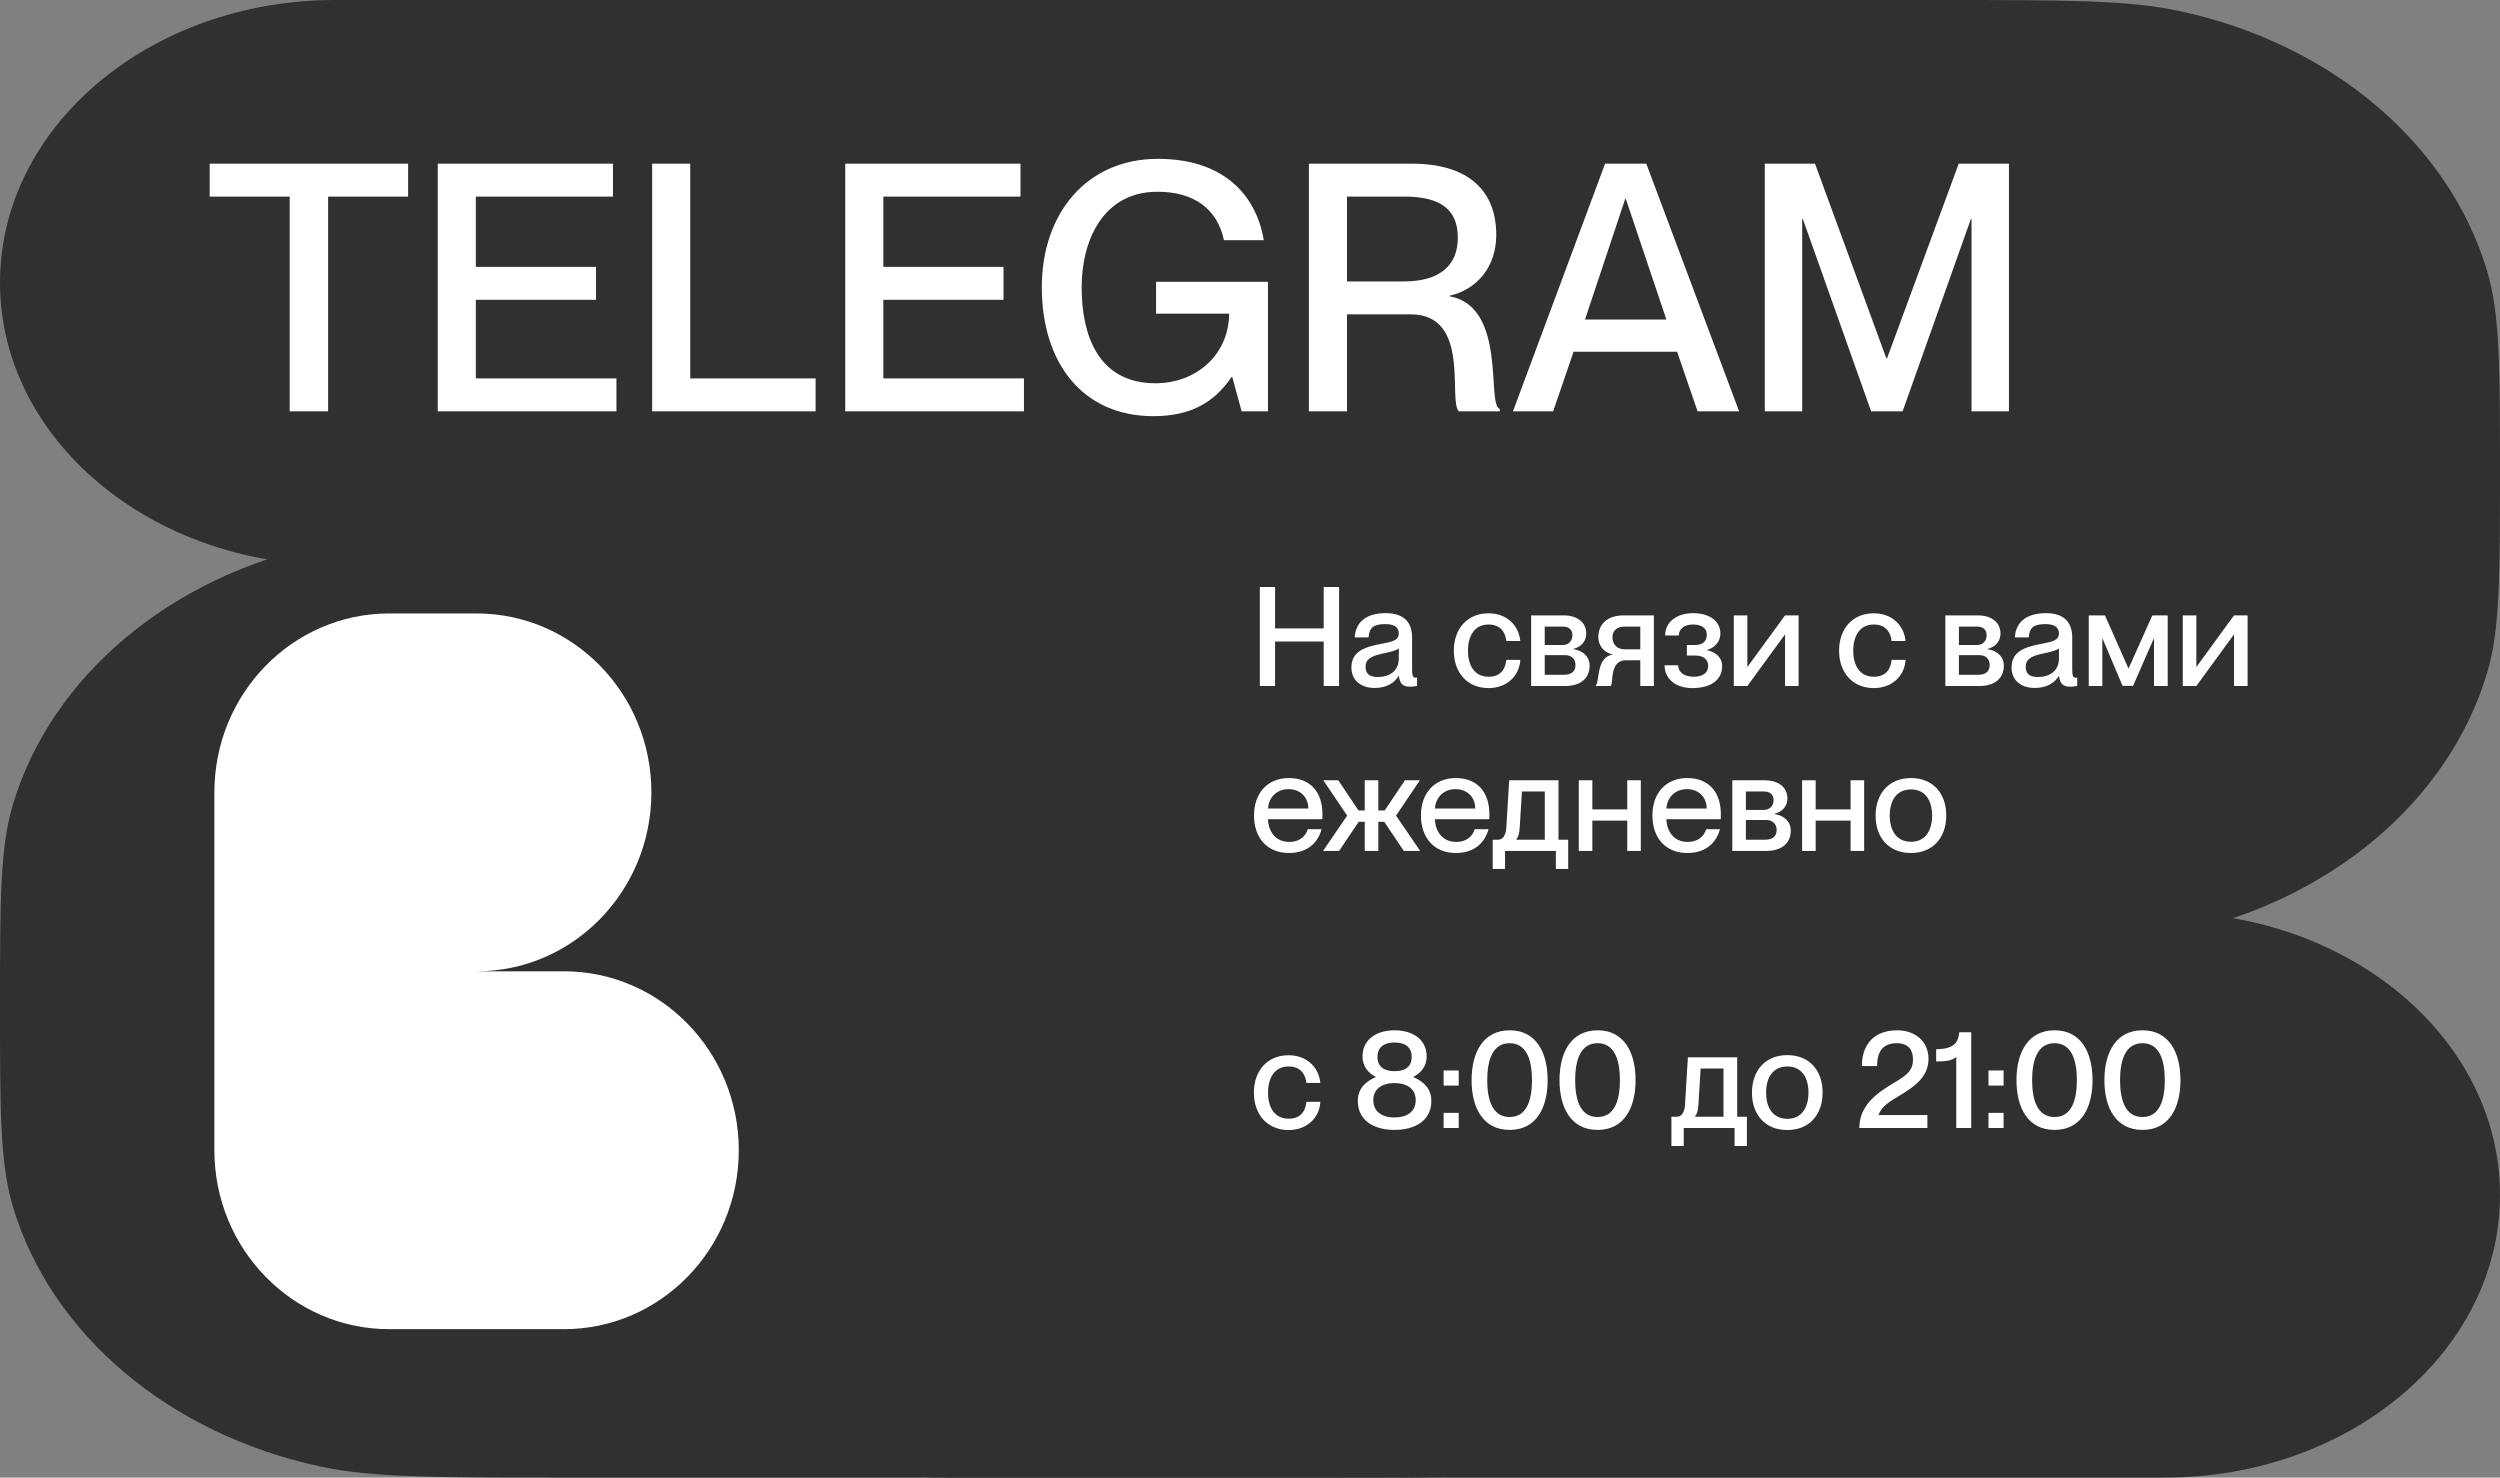
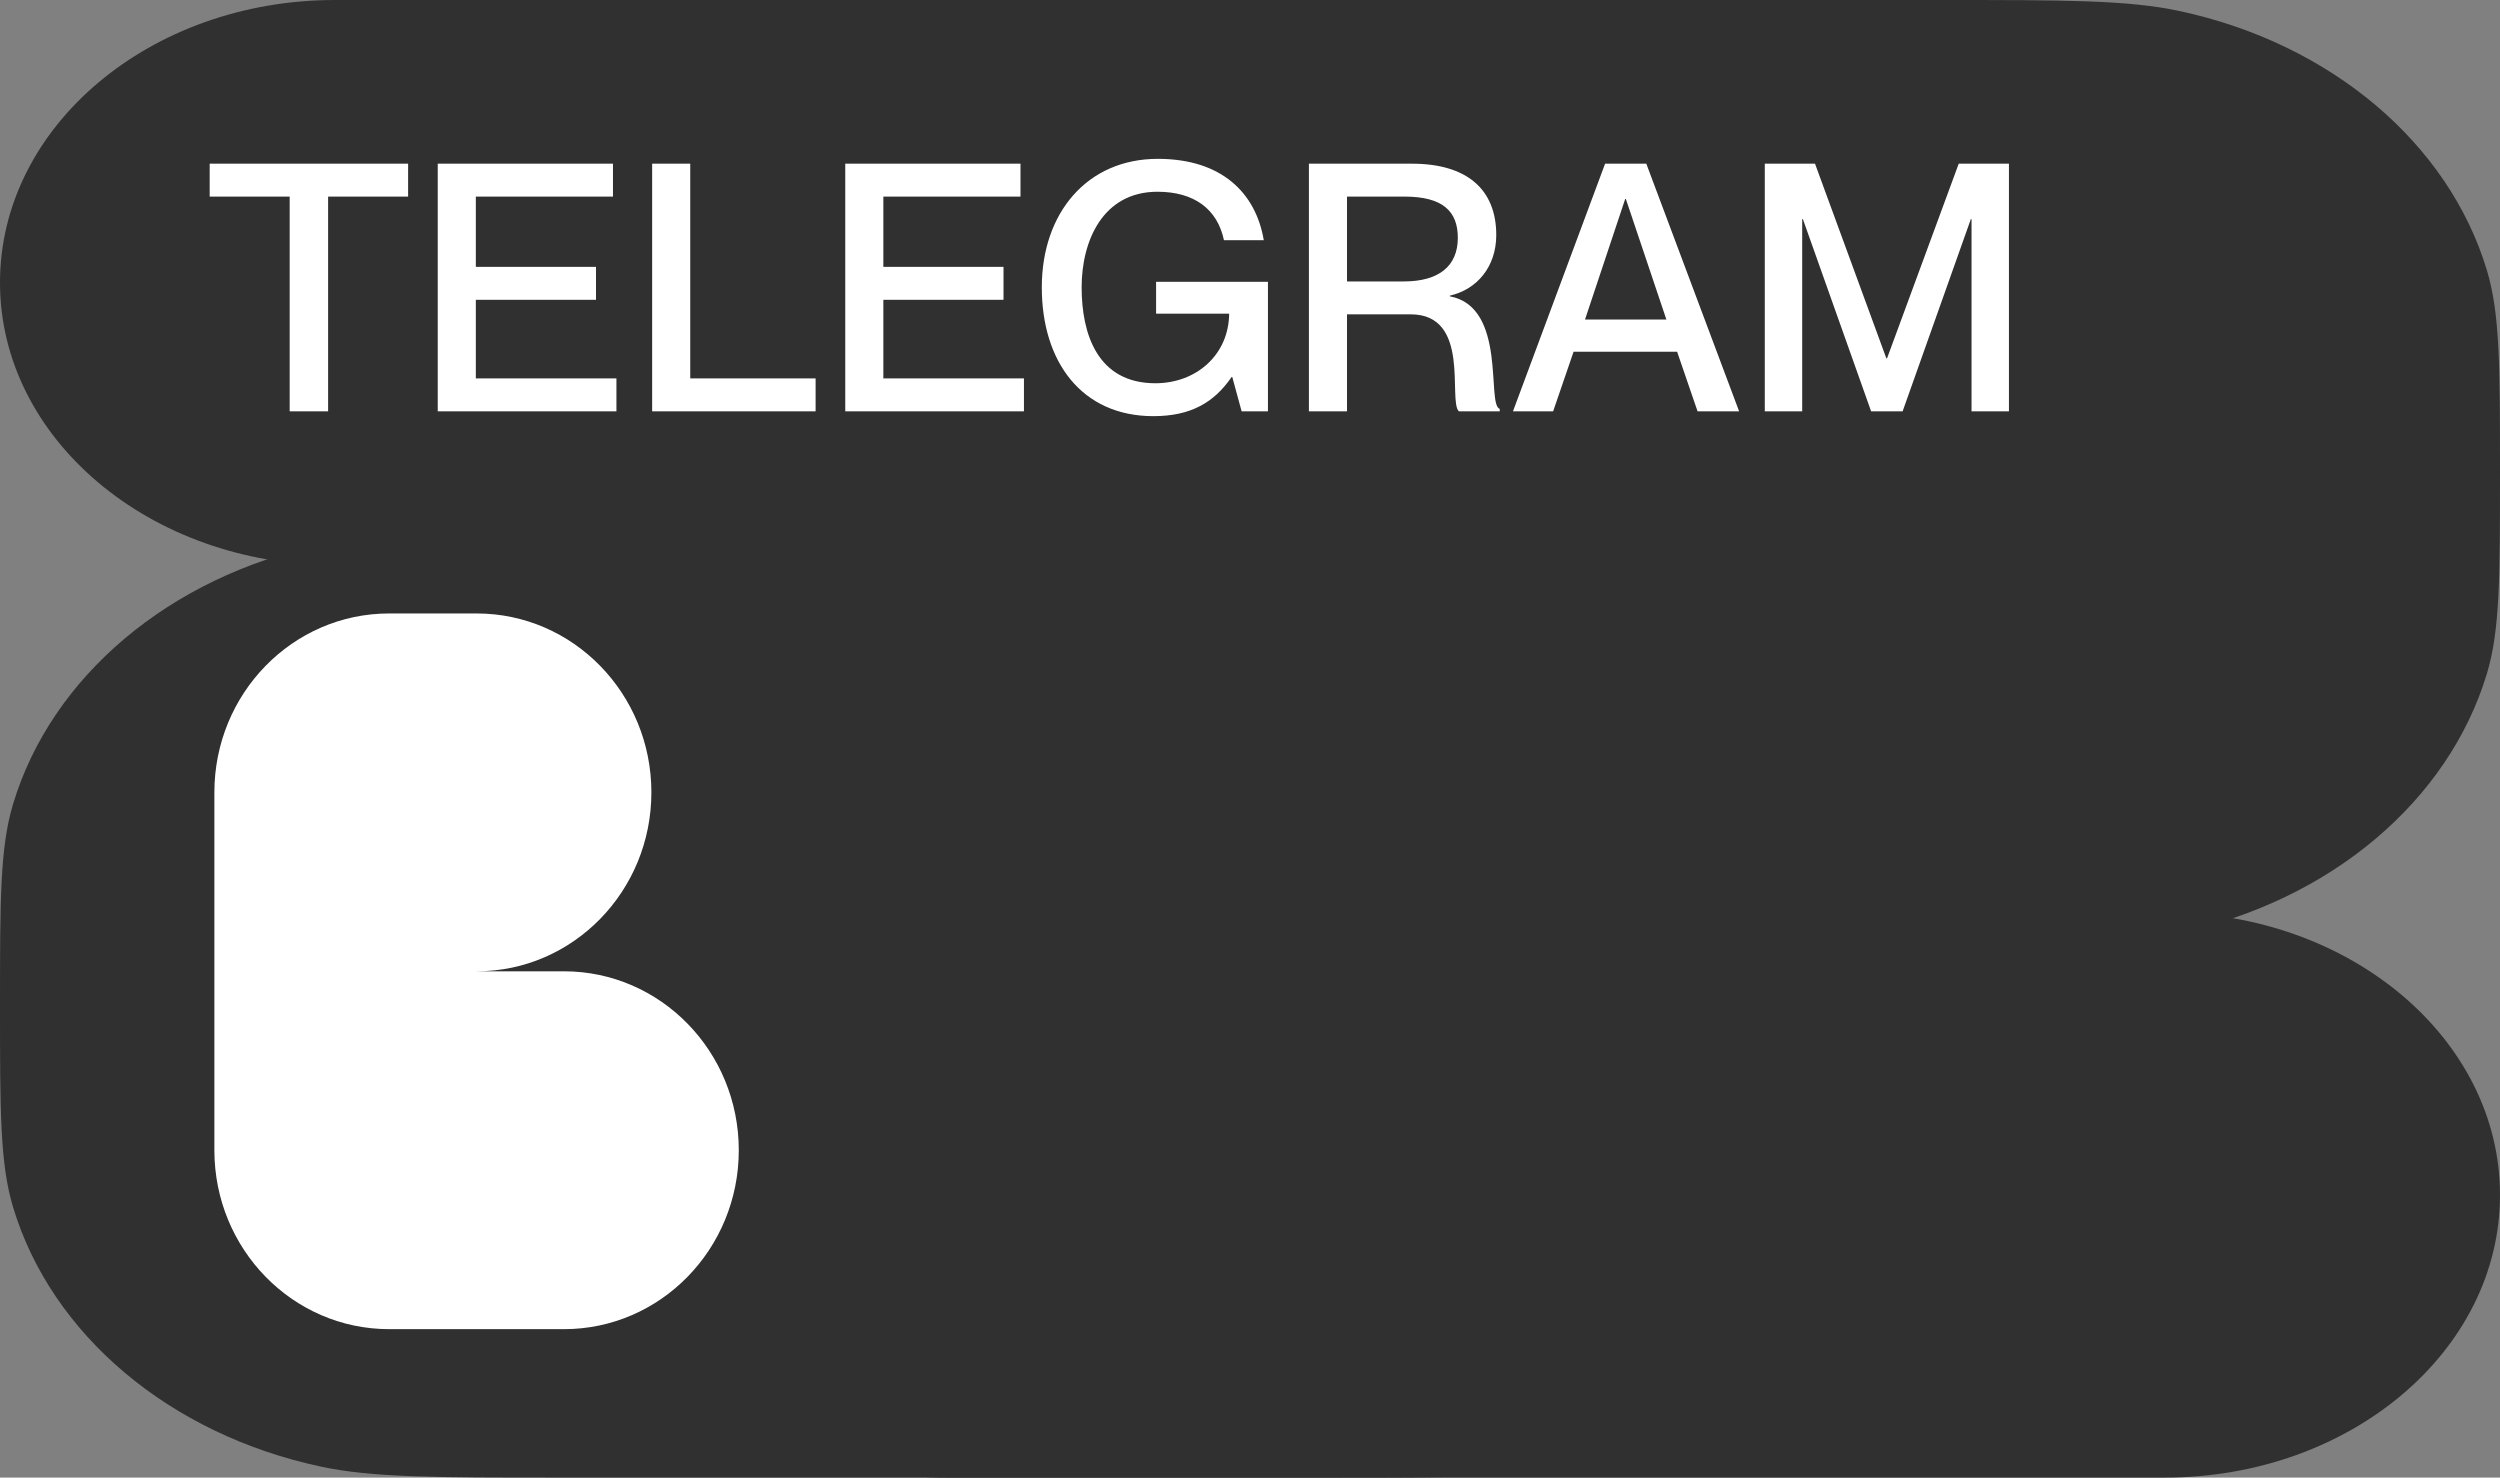
<svg xmlns="http://www.w3.org/2000/svg" width="758" height="448" viewBox="0 0 758 448" fill="none">
  <rect x="0" y="0" width="758" height="448" fill="#808080" stroke="none" />
  <path d="M0 304.901C0 272.951 0 256.977 3.95 243.829C15.572 205.144 51.383 174.937 97.245 165.134C112.832 161.802 131.77 161.802 169.648 161.802H402.72C440.597 161.802 459.535 161.802 475.122 165.134C520.985 174.937 556.796 205.144 568.417 243.829C572.367 256.977 572.367 272.951 572.367 304.901C572.367 336.851 572.367 352.825 568.417 365.973C556.796 404.658 520.985 434.865 475.122 444.668C459.535 448 440.597 448 402.72 448H169.648C131.77 448 112.832 448 97.245 444.668C51.383 434.865 15.572 404.658 3.95 365.973C0 352.825 0 336.851 0 304.901Z" fill="#303030" />
  <path d="M0 85.685C0 38.363 45.48 0 101.582 0H470.785C526.887 0 572.367 38.363 572.367 85.685C572.367 133.008 526.887 171.371 470.785 171.371H101.582C45.48 171.371 0 133.008 0 85.685Z" fill="#303030" />
  <path d="M185.633 362.315C185.633 314.992 231.113 276.629 287.215 276.629H656.418C712.52 276.629 758 314.992 758 362.315C758 409.637 712.52 448 656.418 448H287.215C231.113 448 185.633 409.637 185.633 362.315Z" fill="#303030" />
-   <path d="M185.633 143.099C185.633 111.149 185.633 95.175 189.583 82.027C201.205 43.342 237.015 13.135 282.878 3.332C298.465 0 317.403 0 355.28 0H588.352C626.229 0 645.168 0 660.755 3.332C706.617 13.135 742.428 43.342 754.05 82.027C758 95.175 758 111.149 758 143.099C758 175.049 758 191.023 754.05 204.171C742.428 242.856 706.617 273.063 660.755 282.866C645.168 286.198 626.23 286.198 588.352 286.198H355.28C317.403 286.198 298.465 286.198 282.878 282.866C237.015 273.063 201.205 242.856 189.583 204.171C185.633 191.023 185.633 175.049 185.633 143.099Z" fill="#303030" />
+   <path d="M185.633 143.099C201.205 43.342 237.015 13.135 282.878 3.332C298.465 0 317.403 0 355.28 0H588.352C626.229 0 645.168 0 660.755 3.332C706.617 13.135 742.428 43.342 754.05 82.027C758 95.175 758 111.149 758 143.099C758 175.049 758 191.023 754.05 204.171C742.428 242.856 706.617 273.063 660.755 282.866C645.168 286.198 626.23 286.198 588.352 286.198H355.28C317.403 286.198 298.465 286.198 282.878 282.866C237.015 273.063 201.205 242.856 189.583 204.171C185.633 191.023 185.633 175.049 185.633 143.099Z" fill="#303030" />
  <path d="M99.485 124.707H87.83V59.607H63.575V49.632H123.74V59.607H99.485V124.707ZM186.902 124.707H132.722V49.632H185.852V59.607H144.272V80.922H180.707V90.897H144.272V114.732H186.902V124.707ZM247.291 124.707H197.731V49.632H209.281V114.732H247.291V124.707ZM310.461 124.707H256.281V49.632H309.411V59.607H267.831V80.922H304.266V90.897H267.831V114.732H310.461V124.707ZM349.685 126.177C328.055 126.177 315.875 109.797 315.875 87.117C315.875 64.542 329.63 48.162 351.05 48.162C370.475 48.162 380.765 58.557 383.18 72.837H371.105C369.11 63.387 362.075 58.137 350.945 58.137C334.355 58.137 327.95 73.047 327.95 87.117C327.95 101.292 332.78 116.202 350.315 116.202C362.705 116.202 372.575 107.592 372.68 95.097H350.525V85.437H384.44V124.707H376.46L373.625 114.312H373.415C368.165 121.977 361.13 126.177 349.685 126.177ZM408.412 124.707H396.862V49.632H428.152C444.742 49.632 453.667 57.402 453.667 71.262C453.667 80.817 447.892 87.747 439.597 89.637V89.847C457.027 93.102 450.622 122.712 454.717 123.972V124.707H442.327C438.967 121.557 446.107 95.307 427.732 95.307H408.412V124.707ZM408.412 85.332H425.632C436.237 85.332 442.012 80.712 442.012 72.102C442.012 64.017 437.392 59.607 425.842 59.607H408.412V85.332ZM470.913 124.707H458.733L486.663 49.632H499.158L527.298 124.707H514.698L508.503 106.647H477.108L470.913 124.707ZM492.753 60.342L480.573 96.882H505.248L492.963 60.342H492.753ZM546.425 124.707H535.085V49.632H550.31L571.94 108.642H572.15L593.885 49.632H609.11V124.707H597.77V66.432H597.56L576.875 124.707H567.32L546.635 66.432H546.425V124.707Z" fill="white" />
  <path d="M118 186C88.729 186 65 210.289 65 240.25V348.75C65 378.711 88.729 403 118 403H171C200.271 403 224 378.711 224 348.75C224 318.789 200.271 294.5 171 294.5H144.5C173.771 294.5 197.5 270.211 197.5 240.25C197.5 210.289 173.771 186 144.5 186H118Z" fill="white" />
-   <path d="M386.602 208H381.982V177.97H386.602V190.528H401.344V177.97H406.006V208H401.344V194.518H386.602V208ZM416.763 208.588C412.479 208.588 409.749 206.11 409.749 202.456C409.749 197.668 413.361 196.24 418.695 195.232C422.055 194.602 424.113 194.182 424.113 192.082C424.113 190.528 423.189 189.226 420.039 189.226C416.301 189.226 415.167 190.402 414.957 193.258H410.757C410.967 189.142 413.655 185.908 420.207 185.908C424.617 185.908 428.145 187.756 428.145 193.3V203.128C428.145 204.682 428.355 205.48 429.153 205.48C429.279 205.48 429.405 205.48 429.657 205.438V207.958C428.943 208.126 428.229 208.21 427.557 208.21C425.499 208.21 424.407 207.412 424.155 204.976H424.071C422.685 207.202 420.249 208.588 416.763 208.588ZM417.687 205.27C421.383 205.27 424.113 203.38 424.113 199.642V196.576C423.441 197.206 421.593 197.668 419.409 198.13C415.629 198.886 414.033 199.936 414.033 202.162C414.033 204.178 415.125 205.27 417.687 205.27ZM451.339 208.63C444.955 208.63 440.797 204.01 440.797 197.29C440.797 190.57 444.955 185.95 451.297 185.95C456.799 185.95 460.453 189.52 460.957 194.35H456.715C456.505 192.124 455.245 189.352 451.339 189.352C446.761 189.352 445.081 193.258 445.081 197.29C445.081 201.322 446.761 205.186 451.339 205.186C455.287 205.186 456.505 202.498 456.715 200.062H460.957C460.663 204.976 456.841 208.63 451.339 208.63ZM474.534 208H464.244V186.58H474.03C478.44 186.58 480.96 188.848 480.96 192.124C480.96 194.476 479.28 196.24 477.012 196.744V196.828C479.784 197.206 481.968 198.97 481.968 201.826C481.968 205.774 479.112 208 474.534 208ZM468.36 189.982V195.568H473.862C475.668 195.568 476.76 194.224 476.76 192.628C476.76 190.906 475.668 189.982 473.862 189.982H468.36ZM468.36 198.634V204.598H474.156C476.508 204.598 477.684 203.548 477.684 201.658C477.684 199.726 476.382 198.634 474.534 198.634H468.36ZM488.391 208H483.855V207.832C485.073 206.614 483.897 199.348 488.937 198.466V198.424C486.501 197.878 484.611 195.988 484.611 193.132C484.611 189.394 487.215 186.58 492.339 186.58H501.453V208H497.337V200.188H493.011C487.971 200.188 489.231 206.908 488.391 208ZM492.717 196.87H497.337V189.982H492.633C489.903 189.982 488.895 191.578 488.895 193.174C488.895 194.938 489.861 196.87 492.717 196.87ZM513.178 208.63C508.054 208.63 504.694 205.858 504.694 201.7H508.81C508.81 203.716 510.532 205.186 513.556 205.186C516.244 205.186 517.924 204.01 517.924 201.868C517.924 199.936 516.412 198.76 514.144 198.76H511.456V195.568H514.018C516.328 195.568 517.504 194.35 517.504 192.418C517.504 190.402 515.866 189.352 513.304 189.352C510.574 189.352 509.02 190.78 509.02 192.67H504.862C504.862 188.68 508.306 185.908 513.388 185.908C518.008 185.908 521.62 188.092 521.62 192.124C521.62 194.392 520.024 196.408 517.504 197.08V197.122C520.486 197.752 522.166 199.558 522.166 201.952C522.166 206.194 518.638 208.63 513.178 208.63ZM529.801 208H525.685V186.58H529.801V202.246L541.225 186.58H545.341V208H541.225V192.334L529.801 208ZM568.152 208.63C561.768 208.63 557.61 204.01 557.61 197.29C557.61 190.57 561.768 185.95 568.11 185.95C573.612 185.95 577.266 189.52 577.77 194.35H573.528C573.318 192.124 572.058 189.352 568.152 189.352C563.574 189.352 561.894 193.258 561.894 197.29C561.894 201.322 563.574 205.186 568.152 205.186C572.1 205.186 573.318 202.498 573.528 200.062H577.77C577.476 204.976 573.654 208.63 568.152 208.63ZM600.123 208H589.833V186.58H599.619C604.029 186.58 606.549 188.848 606.549 192.124C606.549 194.476 604.869 196.24 602.601 196.744V196.828C605.373 197.206 607.557 198.97 607.557 201.826C607.557 205.774 604.701 208 600.123 208ZM593.949 189.982V195.568H599.451C601.257 195.568 602.349 194.224 602.349 192.628C602.349 190.906 601.257 189.982 599.451 189.982H593.949ZM593.949 198.634V204.598H599.745C602.097 204.598 603.273 203.548 603.273 201.658C603.273 199.726 601.971 198.634 600.123 198.634H593.949ZM616.92 208.588C612.636 208.588 609.906 206.11 609.906 202.456C609.906 197.668 613.518 196.24 618.852 195.232C622.212 194.602 624.27 194.182 624.27 192.082C624.27 190.528 623.346 189.226 620.196 189.226C616.458 189.226 615.324 190.402 615.114 193.258H610.914C611.124 189.142 613.812 185.908 620.364 185.908C624.774 185.908 628.302 187.756 628.302 193.3V203.128C628.302 204.682 628.512 205.48 629.31 205.48C629.436 205.48 629.562 205.48 629.814 205.438V207.958C629.1 208.126 628.386 208.21 627.714 208.21C625.656 208.21 624.564 207.412 624.312 204.976H624.228C622.842 207.202 620.406 208.588 616.92 208.588ZM617.844 205.27C621.54 205.27 624.27 203.38 624.27 199.642V196.576C623.598 197.206 621.75 197.668 619.566 198.13C615.786 198.886 614.19 199.936 614.19 202.162C614.19 204.178 615.282 205.27 617.844 205.27ZM637.426 208H633.31V186.58H638.224L645.322 202.624H645.406L652.588 186.58H657.25V208H653.092V193.636H653.008L646.75 207.958H643.558L637.51 193.636H637.426V208ZM665.932 208H661.816V186.58H665.932V202.246L677.356 186.58H681.472V208H677.356V192.334L665.932 208ZM400.966 246.828C400.966 247.416 400.966 248.046 400.924 248.382H384.46C384.544 251.952 386.644 255.27 390.886 255.27C394.666 255.27 396.136 252.834 396.514 251.406H400.714C399.58 255.522 396.43 258.63 390.802 258.63C383.998 258.63 380.218 253.8 380.218 247.248C380.218 240.528 384.25 235.908 390.802 235.908C397.312 235.908 400.966 240.192 400.966 246.828ZM384.46 245.148H396.682C396.682 241.788 394.33 239.268 390.676 239.268C387.232 239.268 384.712 241.62 384.46 245.148ZM406.02 258H401.148L408.456 247.29L401.232 236.58H405.768L411.9 245.736H413.79V236.58H417.906V245.736H419.838L425.97 236.58H430.506L423.282 247.29L430.59 258H425.634L419.712 249.18H417.906V258H413.79V249.18H411.942L406.02 258ZM451.579 246.828C451.579 247.416 451.579 248.046 451.537 248.382H435.073C435.157 251.952 437.257 255.27 441.499 255.27C445.279 255.27 446.749 252.834 447.127 251.406H451.327C450.193 255.522 447.043 258.63 441.415 258.63C434.611 258.63 430.831 253.8 430.831 247.248C430.831 240.528 434.863 235.908 441.415 235.908C447.925 235.908 451.579 240.192 451.579 246.828ZM435.073 245.148H447.295C447.295 241.788 444.943 239.268 441.289 239.268C437.845 239.268 435.325 241.62 435.073 245.148ZM472.539 236.58V254.598H475.479V263.46H471.741V258H456.327V263.46H452.589V254.598H454.269C455.697 254.598 456.579 253.128 456.705 251.07L457.587 236.58H472.539ZM459.729 254.514V254.598H468.381V239.982H461.451L460.779 250.902C460.695 252.54 460.401 253.716 459.729 254.514ZM493.381 245.4V236.58H497.497V258H493.381V248.802H482.797V258H478.681V236.58H482.797V245.4H493.381ZM521.757 246.828C521.757 247.416 521.757 248.046 521.715 248.382H505.251C505.335 251.952 507.435 255.27 511.677 255.27C515.457 255.27 516.927 252.834 517.305 251.406H521.505C520.371 255.522 517.221 258.63 511.593 258.63C504.789 258.63 501.009 253.8 501.009 247.248C501.009 240.528 505.041 235.908 511.593 235.908C518.103 235.908 521.757 240.192 521.757 246.828ZM505.251 245.148H517.473C517.473 241.788 515.121 239.268 511.467 239.268C508.023 239.268 505.503 241.62 505.251 245.148ZM535.524 258H525.234V236.58H535.02C539.43 236.58 541.95 238.848 541.95 242.124C541.95 244.476 540.27 246.24 538.002 246.744V246.828C540.774 247.206 542.958 248.97 542.958 251.826C542.958 255.774 540.102 258 535.524 258ZM529.35 239.982V245.568H534.852C536.658 245.568 537.75 244.224 537.75 242.628C537.75 240.906 536.658 239.982 534.852 239.982H529.35ZM529.35 248.634V254.598H535.146C537.498 254.598 538.674 253.548 538.674 251.658C538.674 249.726 537.372 248.634 535.524 248.634H529.35ZM561.098 245.4V236.58H565.214V258H561.098V248.802H550.514V258H546.398V236.58H550.514V245.4H561.098ZM579.394 258.63C572.716 258.63 568.684 254.01 568.684 247.29C568.684 240.612 572.716 235.908 579.436 235.908C586.072 235.908 590.104 240.57 590.104 247.248C590.104 253.968 586.072 258.63 579.394 258.63ZM579.436 255.228C583.804 255.228 585.82 251.742 585.82 247.29C585.82 242.796 583.804 239.352 579.436 239.352C574.984 239.352 572.968 242.796 572.968 247.29C572.968 251.742 574.984 255.228 579.436 255.228ZM390.718 342.63C384.334 342.63 380.176 338.01 380.176 331.29C380.176 324.57 384.334 319.95 390.676 319.95C396.178 319.95 399.832 323.52 400.336 328.35H396.094C395.884 326.124 394.624 323.352 390.718 323.352C386.14 323.352 384.46 327.258 384.46 331.29C384.46 335.322 386.14 339.186 390.718 339.186C394.666 339.186 395.884 336.498 396.094 334.062H400.336C400.042 338.976 396.22 342.63 390.718 342.63ZM422.816 342.588C416.516 342.588 411.686 339.69 411.686 333.81C411.686 329.82 414.332 327.804 417.104 326.586V326.502C415.046 325.41 413.114 323.562 413.114 320.286C413.114 315.288 417.188 312.39 422.816 312.39C428.486 312.39 432.56 315.288 432.56 320.286C432.56 323.562 430.586 325.41 428.57 326.502V326.586C431.3 327.804 433.988 329.82 433.988 333.81C433.988 339.69 429.158 342.588 422.816 342.588ZM422.816 324.78C426.092 324.78 428.024 323.394 428.024 320.454C428.024 317.556 426.092 316.086 422.816 316.086C419.582 316.086 417.65 317.556 417.65 320.454C417.65 323.394 419.582 324.78 422.816 324.78ZM422.816 338.808C426.848 338.808 429.242 336.876 429.242 333.558C429.242 330.324 426.848 328.392 422.816 328.392C418.784 328.392 416.39 330.324 416.39 333.558C416.39 336.876 418.784 338.808 422.816 338.808ZM442.28 329.148H437.702V324.57H442.28V329.148ZM442.28 342H437.702V337.422H442.28V342ZM457.735 342.588C449.629 342.588 446.185 335.826 446.185 327.51C446.185 319.194 449.629 312.39 457.735 312.39C465.841 312.39 469.243 319.194 469.243 327.51C469.243 335.826 465.841 342.588 457.735 342.588ZM457.735 338.682C462.943 338.682 464.497 333.474 464.497 327.51C464.497 321.546 462.943 316.296 457.735 316.296C452.485 316.296 450.931 321.546 450.931 327.51C450.931 333.474 452.485 338.682 457.735 338.682ZM484.395 342.588C476.289 342.588 472.845 335.826 472.845 327.51C472.845 319.194 476.289 312.39 484.395 312.39C492.501 312.39 495.903 319.194 495.903 327.51C495.903 335.826 492.501 342.588 484.395 342.588ZM484.395 338.682C489.603 338.682 491.157 333.474 491.157 327.51C491.157 321.546 489.603 316.296 484.395 316.296C479.145 316.296 477.591 321.546 477.591 327.51C477.591 333.474 479.145 338.682 484.395 338.682ZM526.721 320.58V338.598H529.661V347.46H525.923V342H510.509V347.46H506.771V338.598H508.451C509.879 338.598 510.761 337.128 510.887 335.07L511.769 320.58H526.721ZM513.911 338.514V338.598H522.563V323.982H515.633L514.961 334.902C514.877 336.54 514.583 337.716 513.911 338.514ZM541.906 342.63C535.228 342.63 531.196 338.01 531.196 331.29C531.196 324.612 535.228 319.908 541.948 319.908C548.584 319.908 552.616 324.57 552.616 331.248C552.616 337.968 548.584 342.63 541.906 342.63ZM541.948 339.228C546.316 339.228 548.332 335.742 548.332 331.29C548.332 326.796 546.316 323.352 541.948 323.352C537.496 323.352 535.48 326.796 535.48 331.29C535.48 335.742 537.496 339.228 541.948 339.228ZM584.384 342H563.762C563.762 336.54 567.08 332.76 572.624 329.316C577.538 326.334 580.016 325.116 580.016 321.252C580.016 318.858 579.05 316.296 575.102 316.296C570.566 316.296 569.138 319.236 569.138 323.226H564.518C564.518 317.052 567.878 312.39 575.228 312.39C580.478 312.39 584.72 315.54 584.72 321.084C584.72 326.712 580.142 329.61 575.984 332.172C573.128 333.852 570.44 335.448 569.6 338.01V338.094H584.384V342ZM593.134 342V320.454C591.874 321.63 589.648 321.84 587.044 321.84V318.144C592.168 318.018 593.68 316.464 594.058 312.978H597.67V342H593.134ZM607.491 329.148H602.913V324.57H607.491V329.148ZM607.491 342H602.913V337.422H607.491V342ZM622.946 342.588C614.84 342.588 611.396 335.826 611.396 327.51C611.396 319.194 614.84 312.39 622.946 312.39C631.052 312.39 634.454 319.194 634.454 327.51C634.454 335.826 631.052 342.588 622.946 342.588ZM622.946 338.682C628.154 338.682 629.708 333.474 629.708 327.51C629.708 321.546 628.154 316.296 622.946 316.296C617.696 316.296 616.142 321.546 616.142 327.51C616.142 333.474 617.696 338.682 622.946 338.682ZM649.606 342.588C641.5 342.588 638.056 335.826 638.056 327.51C638.056 319.194 641.5 312.39 649.606 312.39C657.712 312.39 661.114 319.194 661.114 327.51C661.114 335.826 657.712 342.588 649.606 342.588ZM649.606 338.682C654.814 338.682 656.368 333.474 656.368 327.51C656.368 321.546 654.814 316.296 649.606 316.296C644.356 316.296 642.802 321.546 642.802 327.51C642.802 333.474 644.356 338.682 649.606 338.682Z" fill="white" />
</svg>